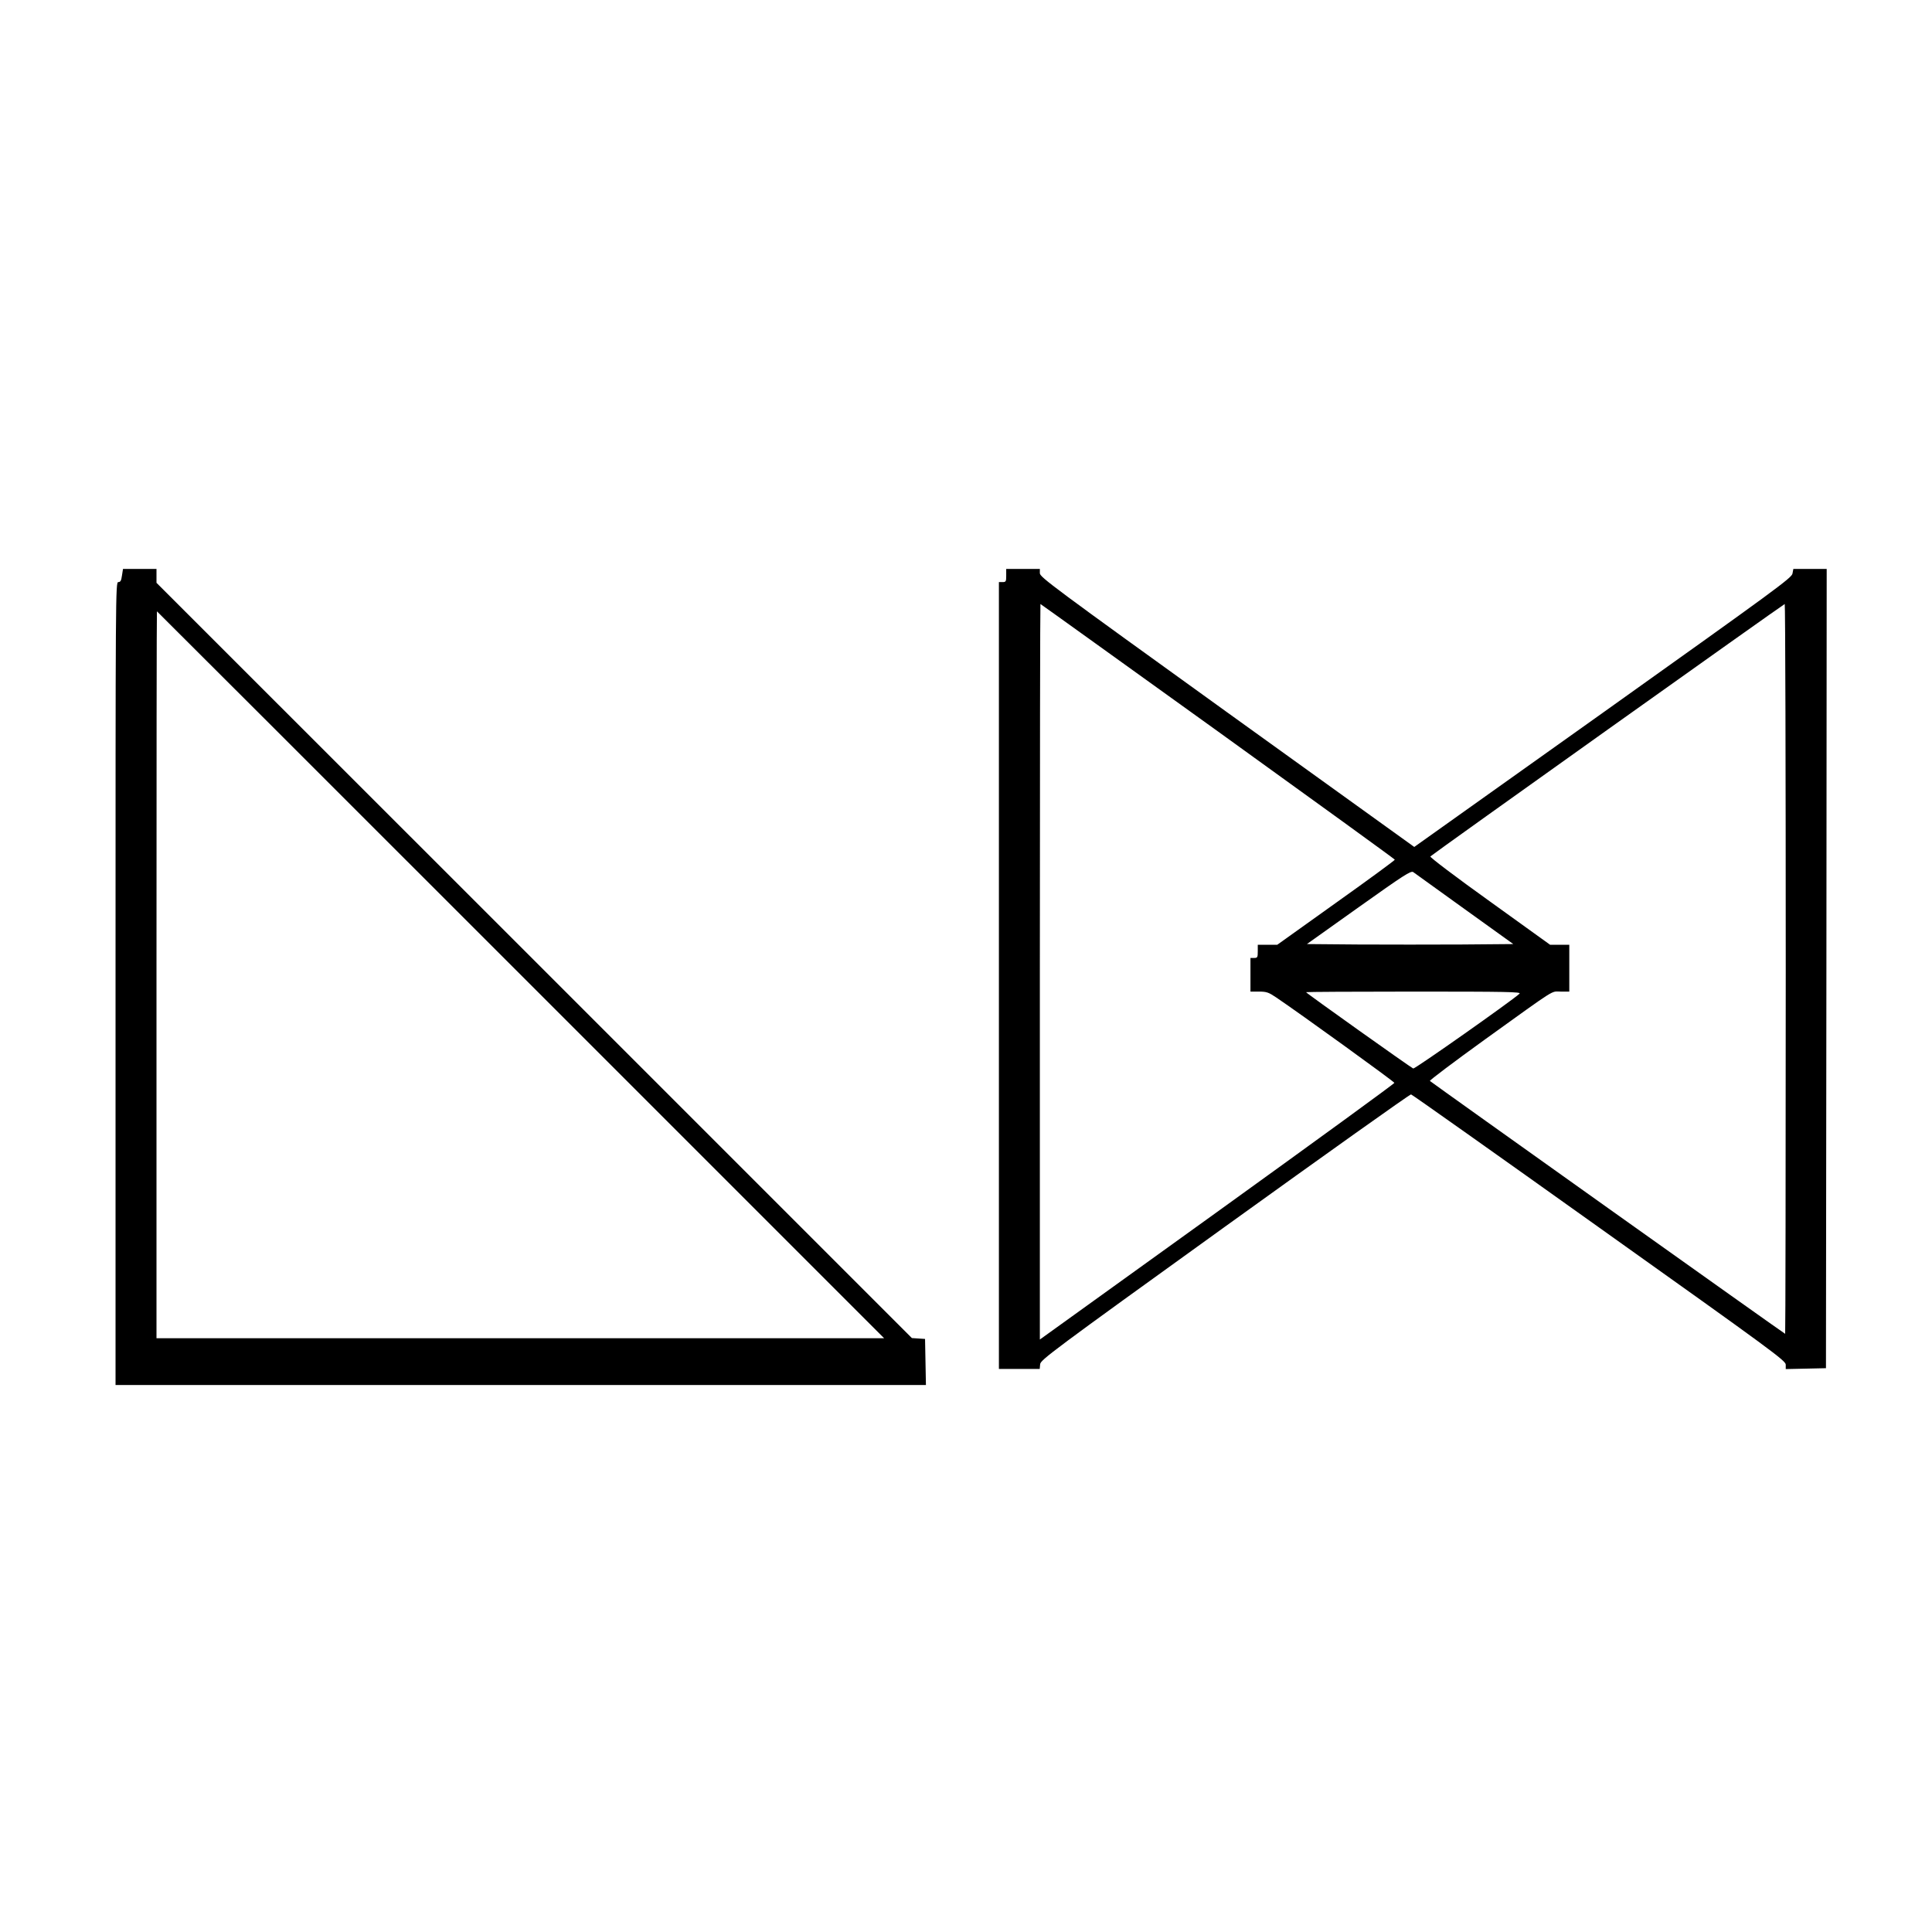
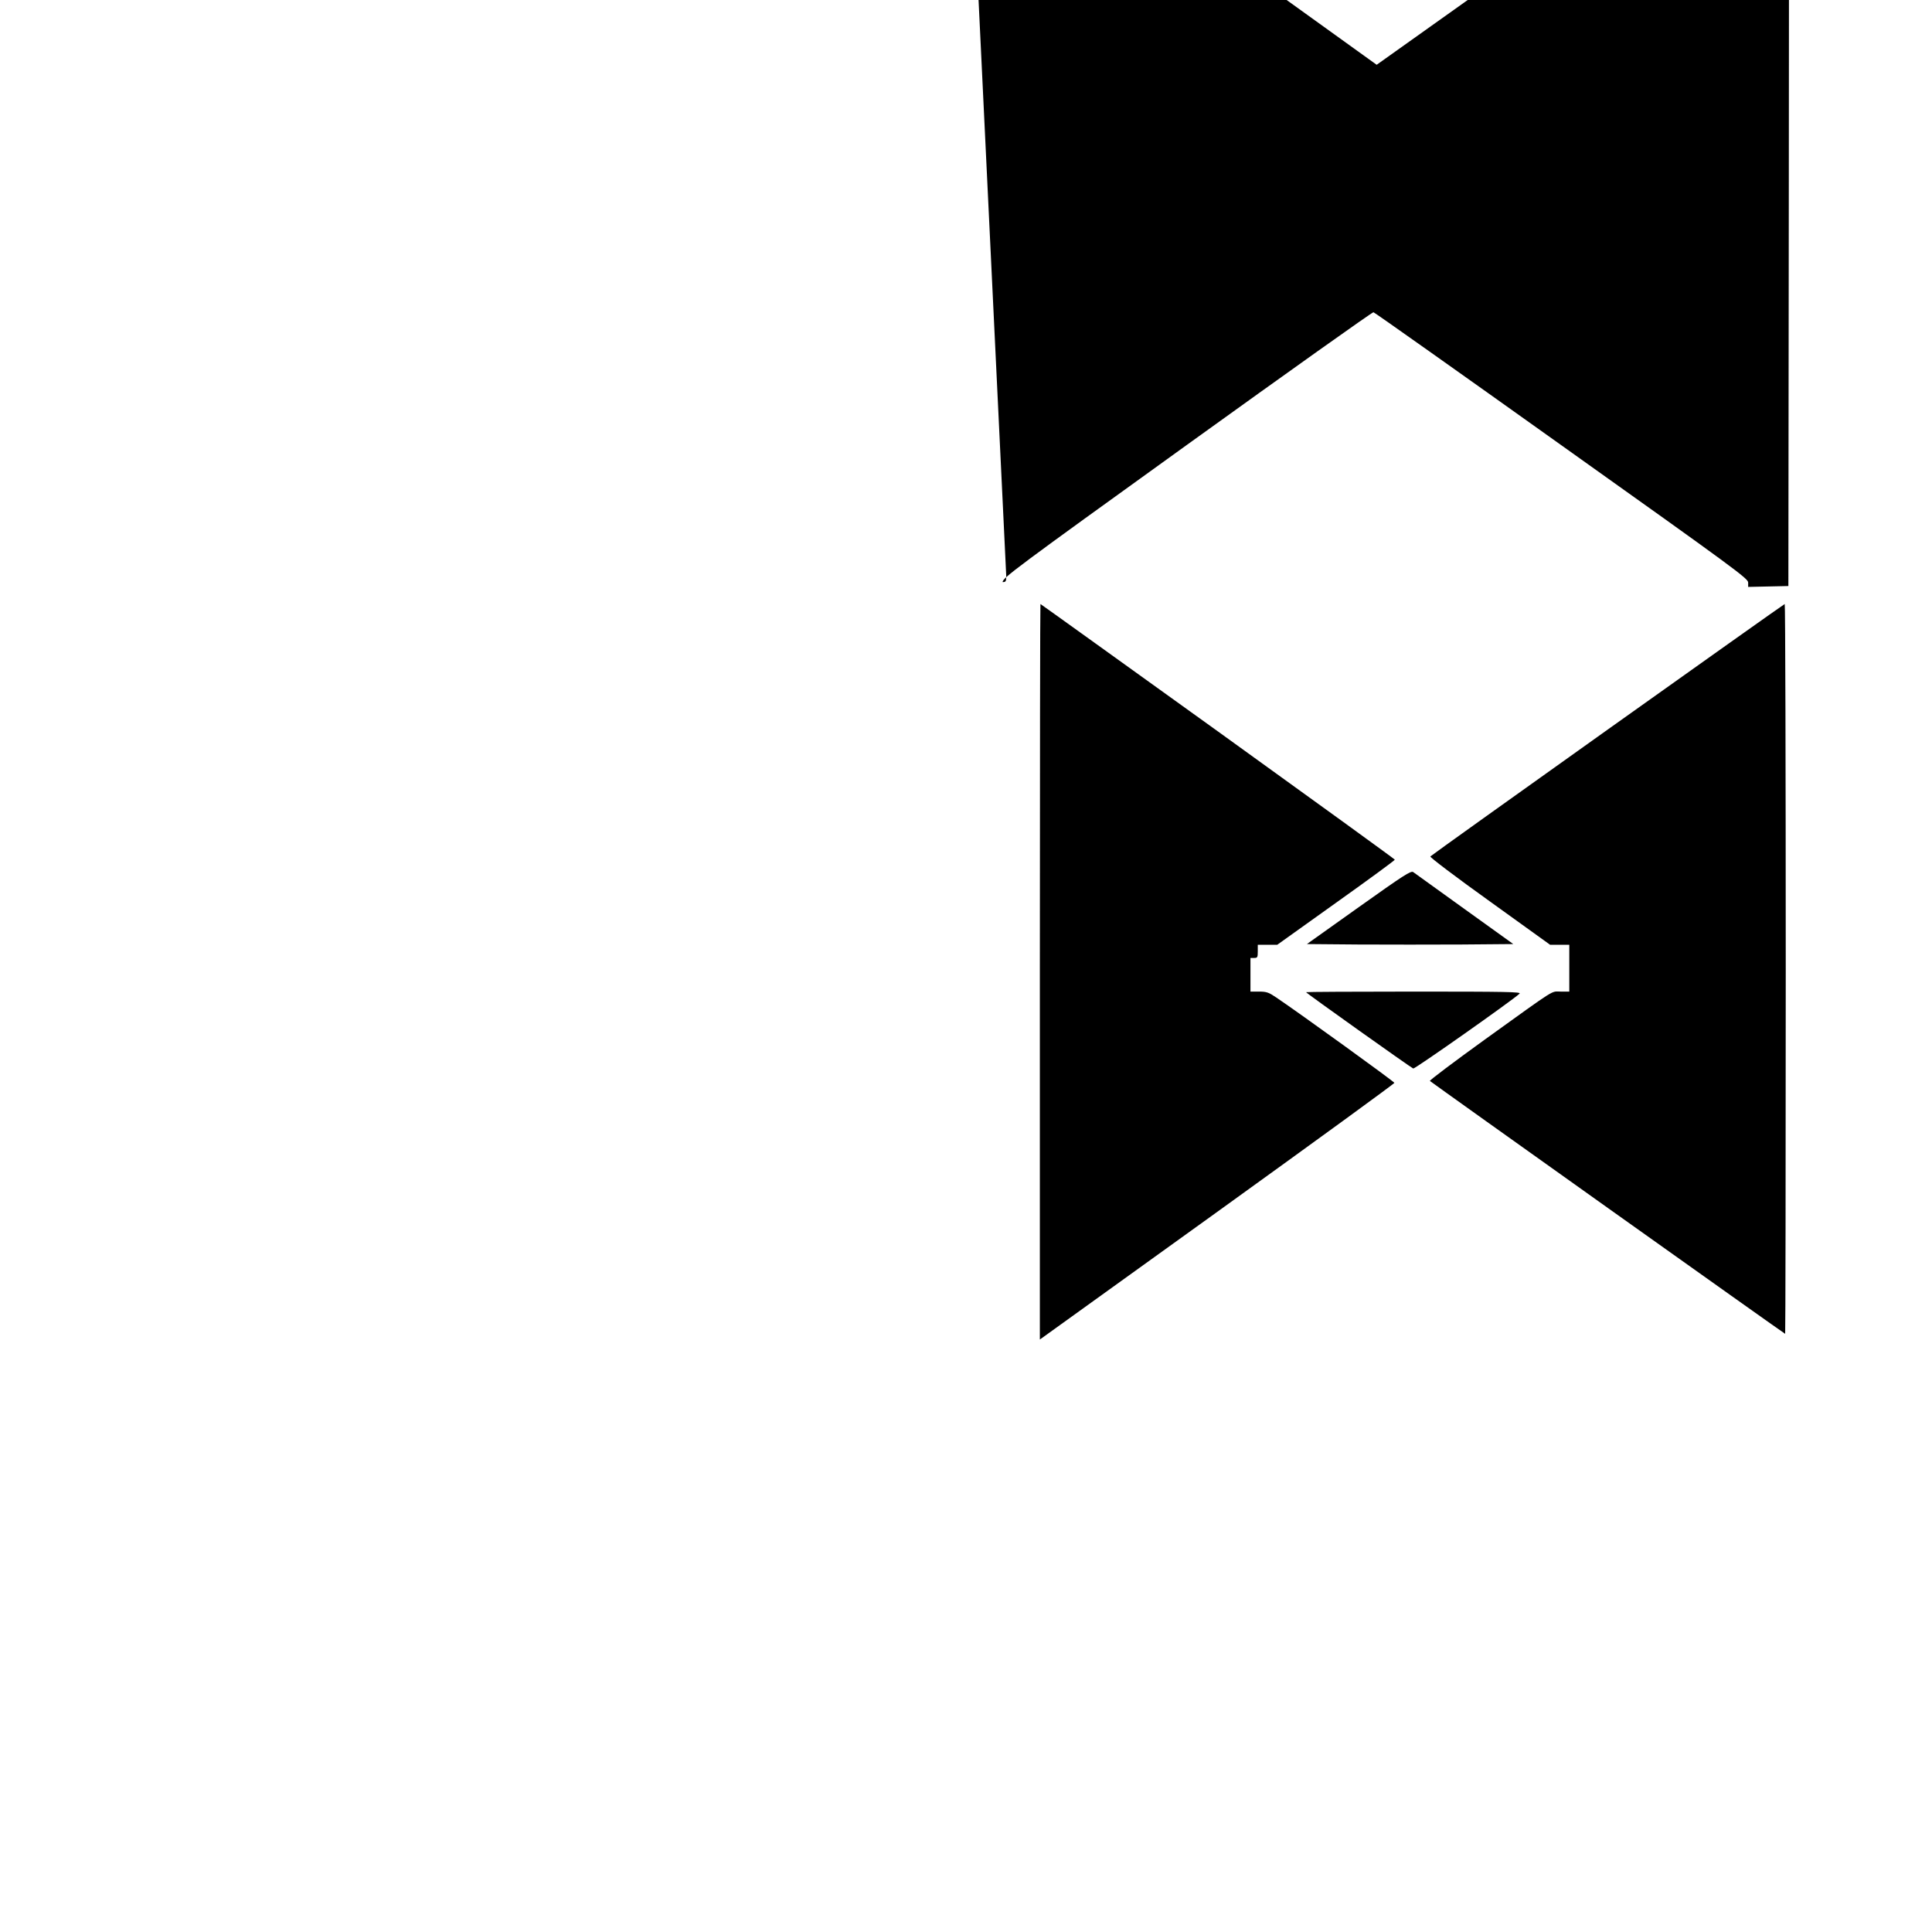
<svg xmlns="http://www.w3.org/2000/svg" version="1.0" width="1321pt" height="1321pt" viewBox="0 0 1321 1321" preserveAspectRatio="xMidYMid meet">
  <g transform="translate(0,1321) scale(0.1,-0.1)" fill="#000000" stroke="none">
-     <path d="M834 9275 c-5 -35 -10 -45 -25 -45 -19 0 -19 -62 -19 -2745 l0 -2745 2770 0 2771 0 -3 158 -3 157 -45 3 -45 3 -2582 2582 -2583 2582 0 47 0 48 -114 0 -115 0 -7 -45z m2726 -2730 l2485 -2485 -2488 0 -2487 0 0 2485 c0 1367 1 2485 3 2485 1 0 1120 -1118 2487 -2485z" />
-     <path d="M6880 9275 c0 -41 -2 -45 -25 -45 l-25 0 0 -2690 0 -2690 139 0 140 0 3 32 c3 30 76 85 1263 940 693 499 1266 907 1273 905 7 -1 586 -411 1287 -911 1194 -850 1275 -910 1275 -937 l0 -30 138 3 137 3 3 2733 2 2732 -114 0 -114 0 -6 -32 c-6 -30 -116 -110 -1296 -951 l-1290 -918 -1280 921 c-1195 861 -1280 924 -1280 951 l0 29 -115 0 -115 0 0 -45z m1446 -1065 c665 -479 1210 -874 1211 -878 1 -4 -179 -136 -401 -294 l-403 -288 -67 0 -66 0 0 -45 c0 -41 -2 -45 -25 -45 l-25 0 0 -115 0 -115 58 0 c52 0 66 -5 118 -40 159 -107 808 -576 808 -584 1 -5 -545 -402 -1211 -882 l-1213 -873 0 2515 c0 1383 2 2514 4 2514 2 0 547 -392 1212 -870z m3884 -1625 c0 -1372 -2 -2495 -4 -2495 -5 0 -2415 1716 -2429 1729 -4 4 165 131 374 282 505 363 451 329 521 329 l58 0 0 160 0 160 -66 0 -65 0 -414 298 c-229 164 -410 301 -405 306 15 16 2415 1725 2423 1726 4 0 7 -1123 7 -2495z m-2197 410 l334 -240 -354 -3 c-195 -1 -513 -1 -706 0 l-351 3 354 252 c308 219 357 251 373 240 9 -7 167 -120 350 -252z m377 -579 c-47 -45 -716 -516 -727 -512 -17 7 -733 516 -733 522 0 2 332 4 737 4 635 0 735 -2 723 -14z" />
+     <path d="M6880 9275 c0 -41 -2 -45 -25 -45 c3 30 76 85 1263 940 693 499 1266 907 1273 905 7 -1 586 -411 1287 -911 1194 -850 1275 -910 1275 -937 l0 -30 138 3 137 3 3 2733 2 2732 -114 0 -114 0 -6 -32 c-6 -30 -116 -110 -1296 -951 l-1290 -918 -1280 921 c-1195 861 -1280 924 -1280 951 l0 29 -115 0 -115 0 0 -45z m1446 -1065 c665 -479 1210 -874 1211 -878 1 -4 -179 -136 -401 -294 l-403 -288 -67 0 -66 0 0 -45 c0 -41 -2 -45 -25 -45 l-25 0 0 -115 0 -115 58 0 c52 0 66 -5 118 -40 159 -107 808 -576 808 -584 1 -5 -545 -402 -1211 -882 l-1213 -873 0 2515 c0 1383 2 2514 4 2514 2 0 547 -392 1212 -870z m3884 -1625 c0 -1372 -2 -2495 -4 -2495 -5 0 -2415 1716 -2429 1729 -4 4 165 131 374 282 505 363 451 329 521 329 l58 0 0 160 0 160 -66 0 -65 0 -414 298 c-229 164 -410 301 -405 306 15 16 2415 1725 2423 1726 4 0 7 -1123 7 -2495z m-2197 410 l334 -240 -354 -3 c-195 -1 -513 -1 -706 0 l-351 3 354 252 c308 219 357 251 373 240 9 -7 167 -120 350 -252z m377 -579 c-47 -45 -716 -516 -727 -512 -17 7 -733 516 -733 522 0 2 332 4 737 4 635 0 735 -2 723 -14z" />
  </g>
</svg>